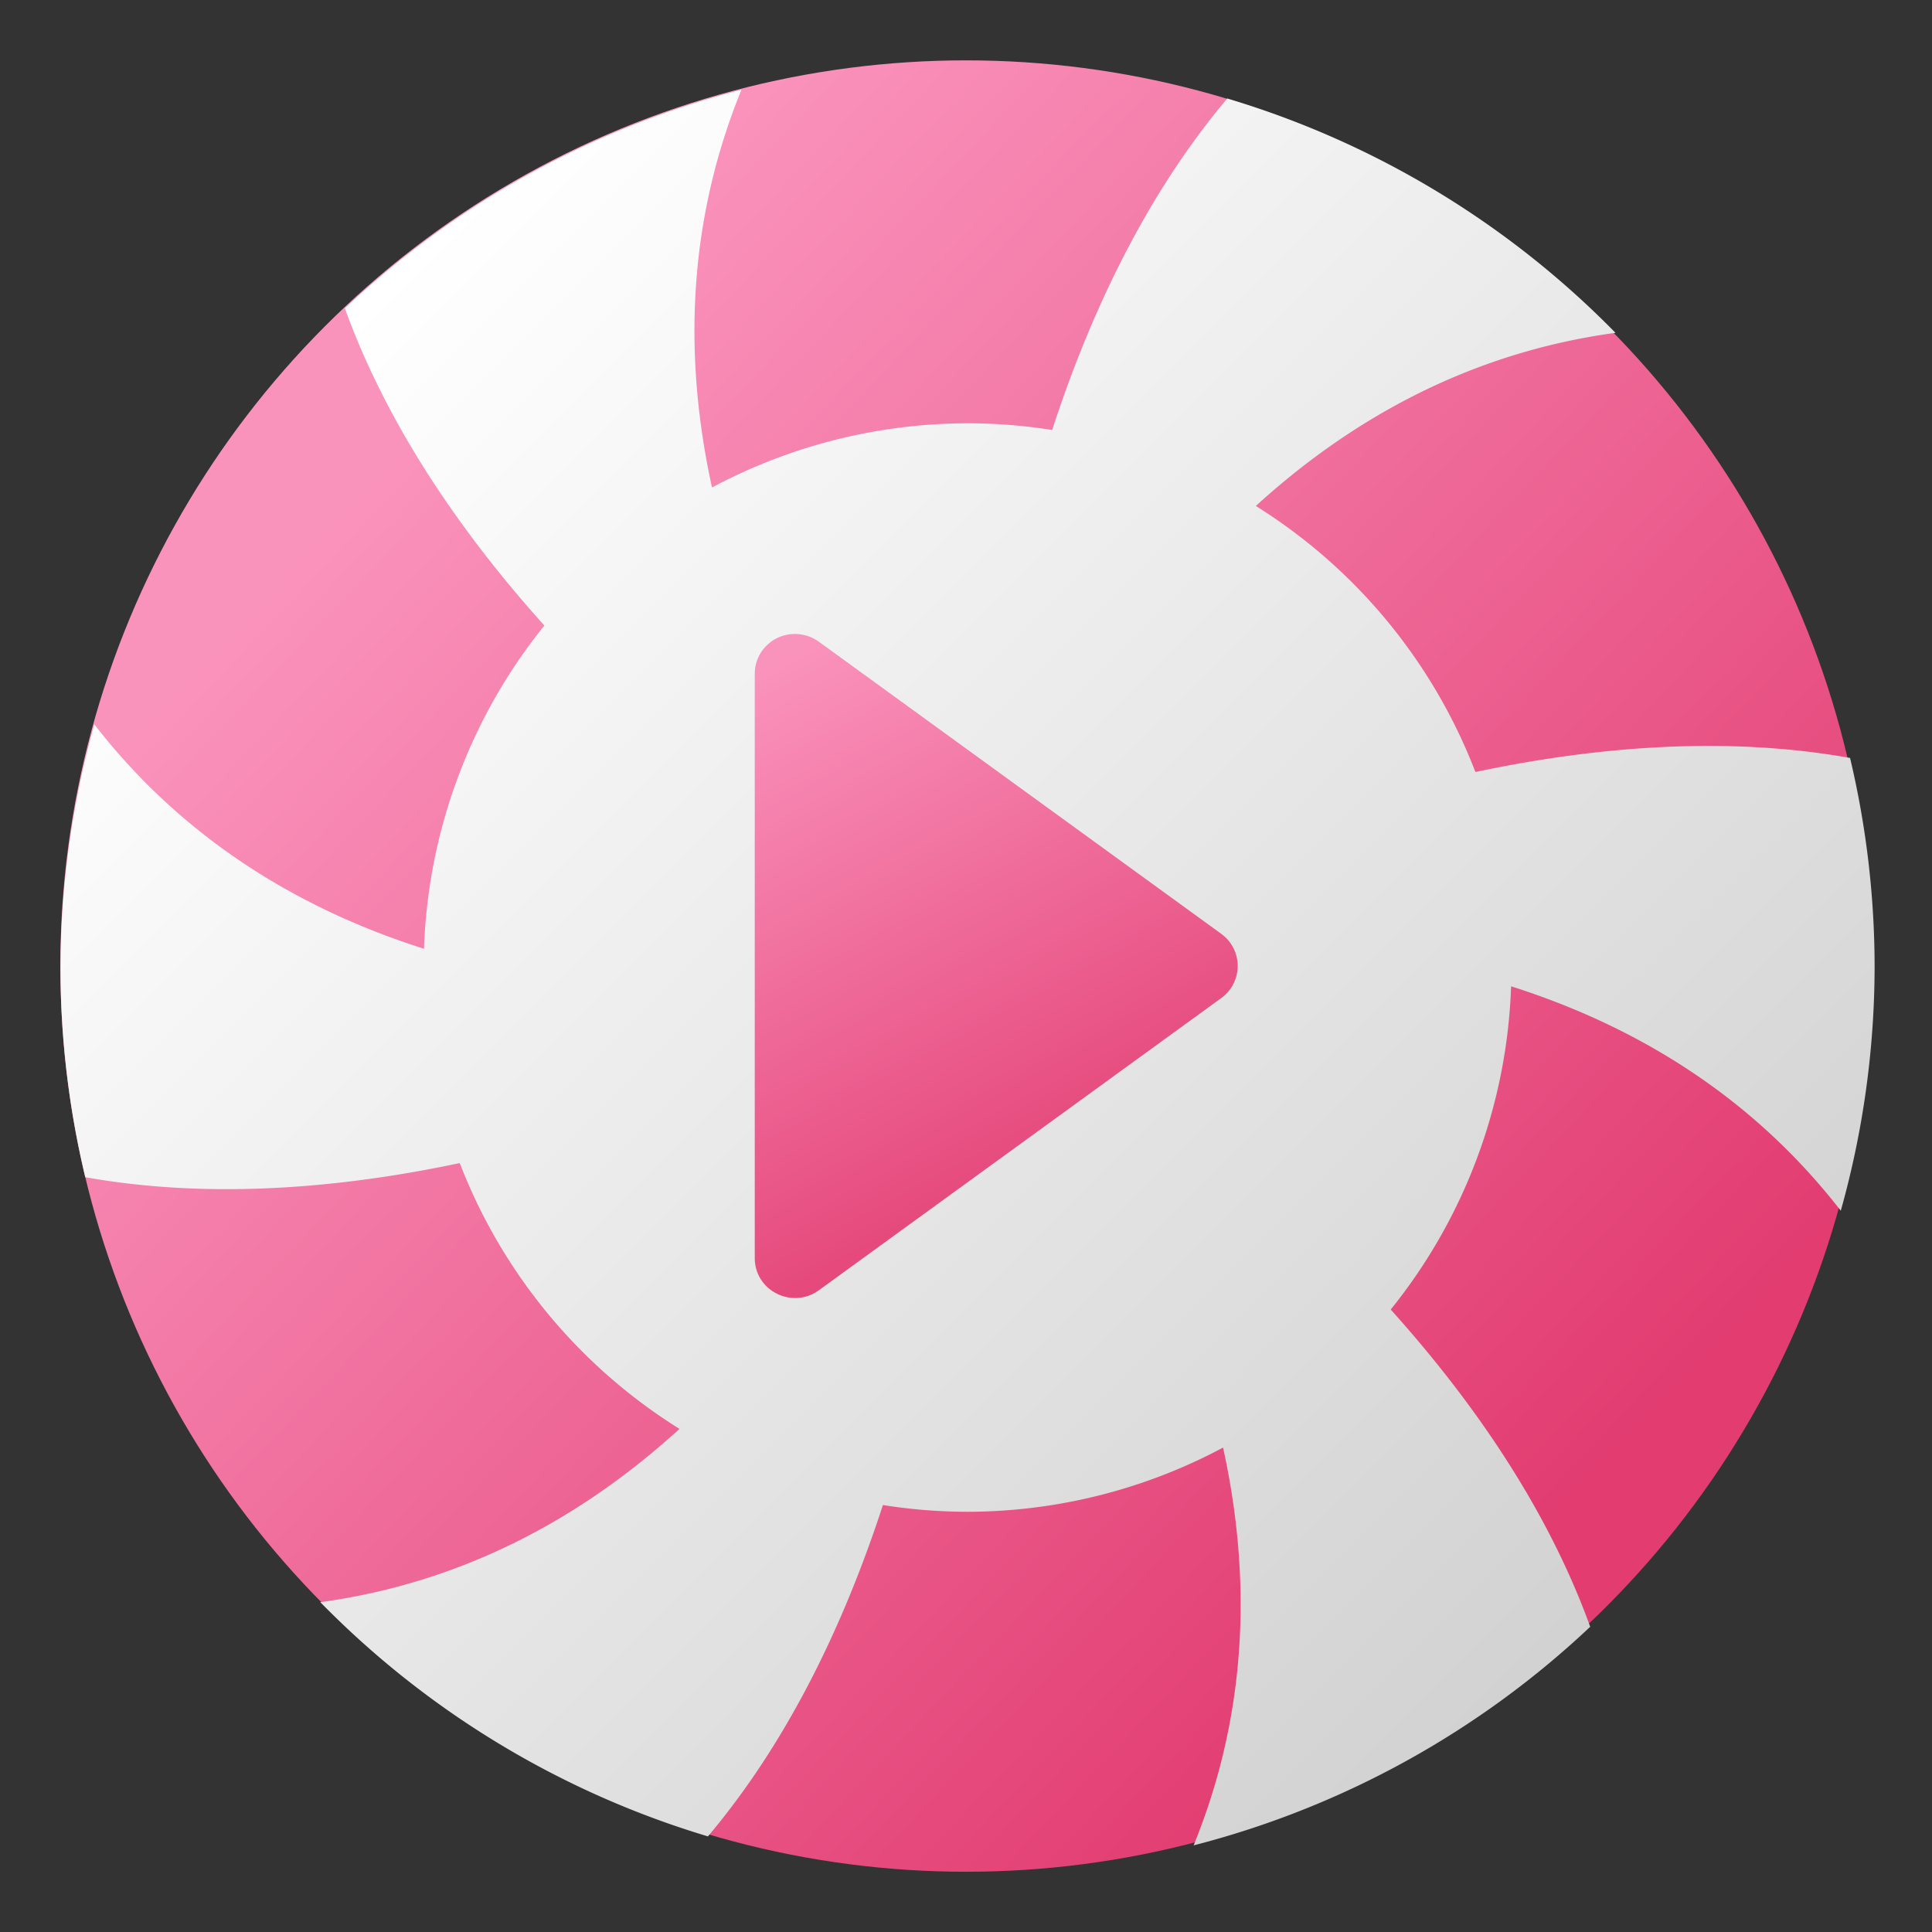
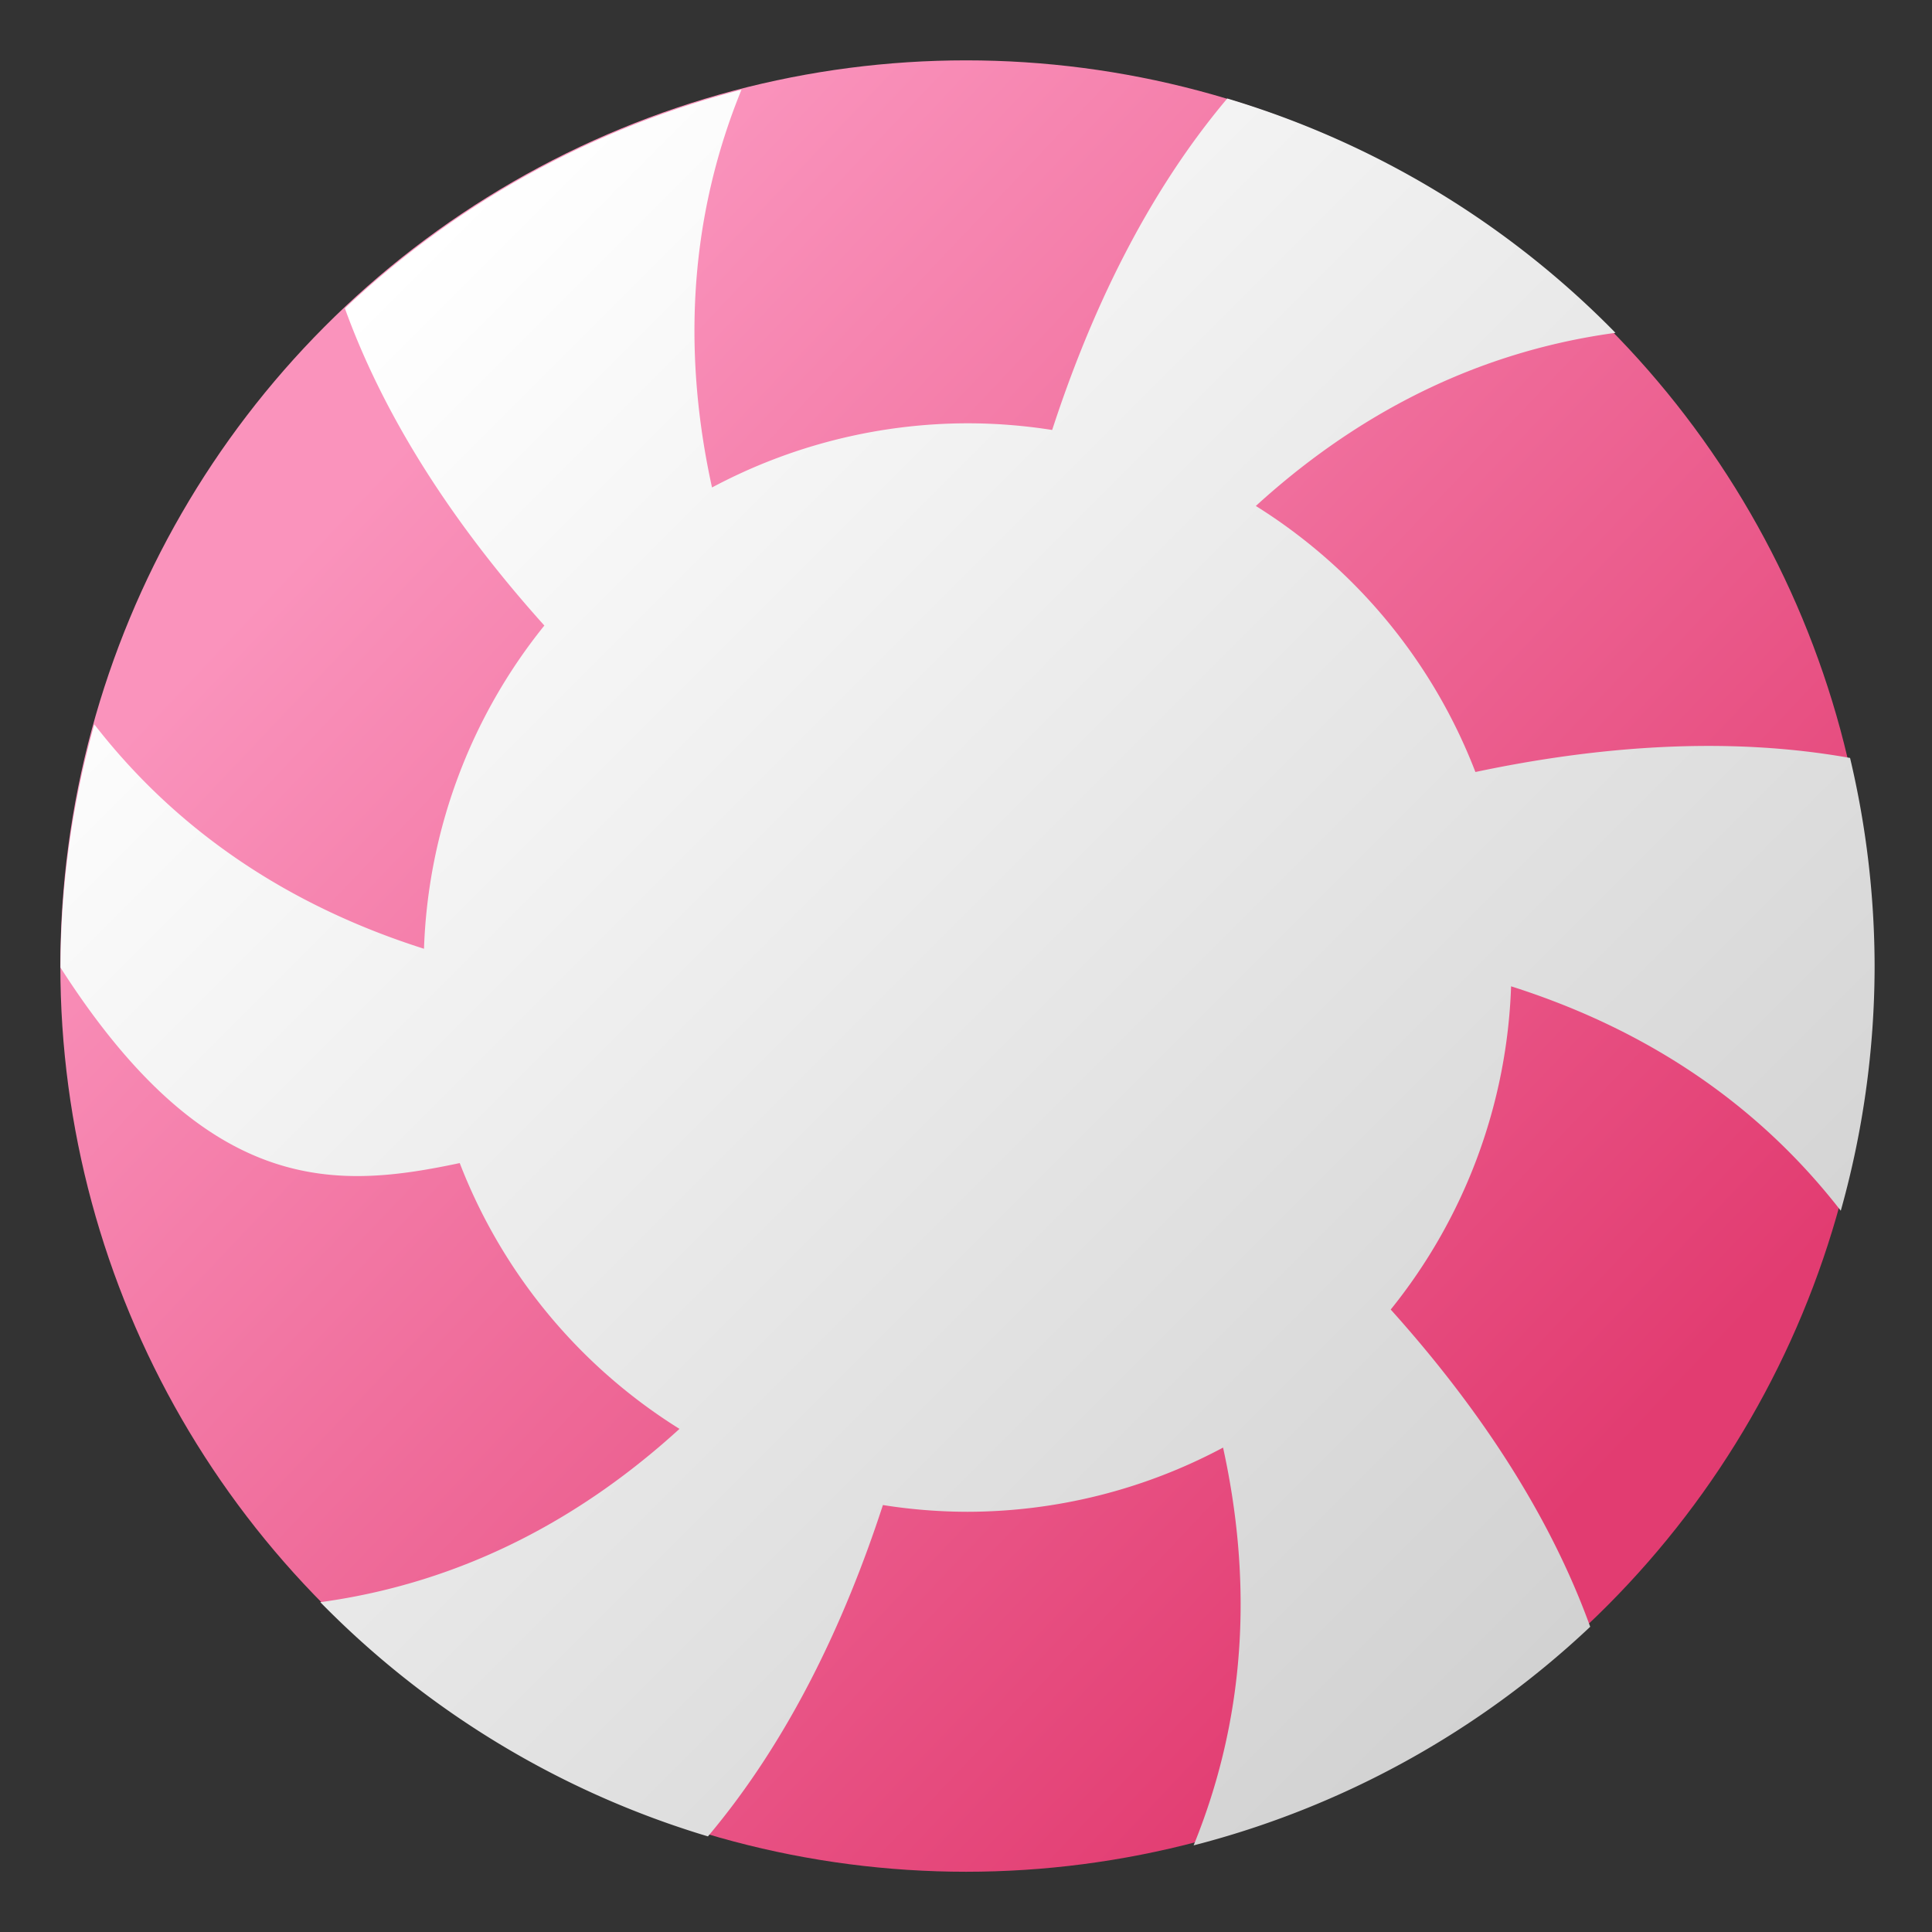
<svg xmlns="http://www.w3.org/2000/svg" xmlns:ns1="http://www.inkscape.org/namespaces/inkscape" xmlns:ns2="http://sodipodi.sourceforge.net/DTD/sodipodi-0.dtd" xmlns:xlink="http://www.w3.org/1999/xlink" width="64" height="64" viewBox="0 0 16.933 16.933" version="1.1" id="svg5" ns1:version="1.1.1 (3bf5ae0d25, 2021-09-20, custom)" ns2:docname="lollypop.svg">
  <rect x="0" y="0" width="16.933" height="16.933" fill="#333333" stroke="none" />
  <ns2:namedview id="namedview7" pagecolor="#ffffff" bordercolor="#666666" borderopacity="1.0" ns1:pageshadow="2" ns1:pageopacity="0.0" ns1:pagecheckerboard="0" ns1:document-units="px" showgrid="false" units="px" height="64px" ns1:zoom="12.883333" ns1:cx="31.979301" ns1:cy="44.437257" ns1:window-width="1920" ns1:window-height="996" ns1:window-x="0" ns1:window-y="0" ns1:window-maximized="1" ns1:current-layer="svg5" />
  <defs id="defs2">
    <linearGradient ns1:collect="always" id="linearGradient3143">
      <stop style="stop-color:#d2d2d2;stop-opacity:1;" offset="0" id="stop3139" />
      <stop style="stop-color:#ffffff;stop-opacity:1" offset="1" id="stop3141" />
    </linearGradient>
    <linearGradient ns1:collect="always" id="linearGradient1130">
      <stop style="stop-color:#e23c71;stop-opacity:1" offset="0" id="stop1126" />
      <stop style="stop-color:#fa93bc;stop-opacity:1" offset="1" id="stop1128" />
    </linearGradient>
    <linearGradient ns1:collect="always" xlink:href="#linearGradient1130" id="linearGradient1132" x1="13.758" y1="13.229" x2="3.704" y2="3.704" gradientUnits="userSpaceOnUse" />
    <linearGradient ns1:collect="always" xlink:href="#linearGradient1130" id="linearGradient4303" x1="8.996" y1="12.832" x2="5.821" y2="7.012" gradientUnits="userSpaceOnUse" gradientTransform="matrix(0.889,0,0,0.88,0.97,-0.032)" />
    <linearGradient ns1:collect="always" xlink:href="#linearGradient3143" id="linearGradient1040" x1="13.758" y1="14.287" x2="2.646" y2="3.175" gradientUnits="userSpaceOnUse" gradientTransform="scale(3.78)" />
  </defs>
  <circle style="fill:url(#linearGradient1132);fill-opacity:1;stroke-width:0.529;stroke-linecap:round;stroke-linejoin:round;stroke-dasharray:6.35, 0.529" id="path846" cx="8.467" cy="8.467" r="7.938" />
-   <path id="path952" style="fill:url(#linearGradient1040);fill-opacity:1;stroke-width:4;stroke-linecap:round;stroke-linejoin:round" d="M 24.523 2.967 A 30 30 0 0 0 11.406 10.197 C 12.818 14.101 15.269 17.647 18.004 20.689 A 18 18 0 0 0 14.023 31.379 C 10.06 30.121 6.148 27.861 3.119 23.957 A 30 30 0 0 0 2 32 A 30 30 0 0 0 2.82 38.934 C 6.907 39.663 11.202 39.314 15.205 38.467 A 18 18 0 0 0 22.473 47.258 C 19.402 50.061 15.489 52.32 10.594 52.99 A 30 30 0 0 0 23.414 60.736 C 26.089 57.562 27.933 53.667 29.201 49.777 A 18 18 0 0 0 32 50 A 18 18 0 0 0 40.451 47.877 C 41.344 51.939 41.344 56.458 39.477 61.033 A 30 30 0 0 0 52.594 53.803 C 51.182 49.899 48.731 46.353 45.996 43.311 A 18 18 0 0 0 49.977 32.621 C 53.94 33.879 57.852 36.139 60.881 40.043 A 30 30 0 0 0 62 32 A 30 30 0 0 0 61.188 25.068 C 57.1 24.337 52.802 24.686 48.797 25.533 A 18 18 0 0 0 41.535 16.734 C 44.61 13.93 48.528 11.674 53.43 11.008 A 30 30 0 0 0 40.59 3.258 C 37.913 6.433 36.067 10.329 34.799 14.221 A 18 18 0 0 0 32 14 A 18 18 0 0 0 23.549 16.123 C 22.656 12.061 22.656 7.542 24.523 2.967 z " transform="scale(0.265)" />
-   <path style="color:#000000;fill:url(#linearGradient4303);fill-opacity:1;stroke-width:0.884;stroke-linecap:round;stroke-linejoin:round;-inkscape-stroke:none" d="M 6.807,5.594 C 6.689,5.654 6.615,5.774 6.615,5.905 v 5.122 c 2.4e-4,0.286 0.328,0.45 0.561,0.282 L 10.703,8.748 c 0.193,-0.14 0.193,-0.424 0,-0.564 L 7.175,5.623 C 7.068,5.546 6.926,5.535 6.807,5.594 Z" id="path3173" ns2:nodetypes="cccccccc" />
+   <path id="path952" style="fill:url(#linearGradient1040);fill-opacity:1;stroke-width:4;stroke-linecap:round;stroke-linejoin:round" d="M 24.523 2.967 A 30 30 0 0 0 11.406 10.197 C 12.818 14.101 15.269 17.647 18.004 20.689 A 18 18 0 0 0 14.023 31.379 C 10.06 30.121 6.148 27.861 3.119 23.957 A 30 30 0 0 0 2 32 C 6.907 39.663 11.202 39.314 15.205 38.467 A 18 18 0 0 0 22.473 47.258 C 19.402 50.061 15.489 52.32 10.594 52.99 A 30 30 0 0 0 23.414 60.736 C 26.089 57.562 27.933 53.667 29.201 49.777 A 18 18 0 0 0 32 50 A 18 18 0 0 0 40.451 47.877 C 41.344 51.939 41.344 56.458 39.477 61.033 A 30 30 0 0 0 52.594 53.803 C 51.182 49.899 48.731 46.353 45.996 43.311 A 18 18 0 0 0 49.977 32.621 C 53.94 33.879 57.852 36.139 60.881 40.043 A 30 30 0 0 0 62 32 A 30 30 0 0 0 61.188 25.068 C 57.1 24.337 52.802 24.686 48.797 25.533 A 18 18 0 0 0 41.535 16.734 C 44.61 13.93 48.528 11.674 53.43 11.008 A 30 30 0 0 0 40.59 3.258 C 37.913 6.433 36.067 10.329 34.799 14.221 A 18 18 0 0 0 32 14 A 18 18 0 0 0 23.549 16.123 C 22.656 12.061 22.656 7.542 24.523 2.967 z " transform="scale(0.265)" />
</svg>